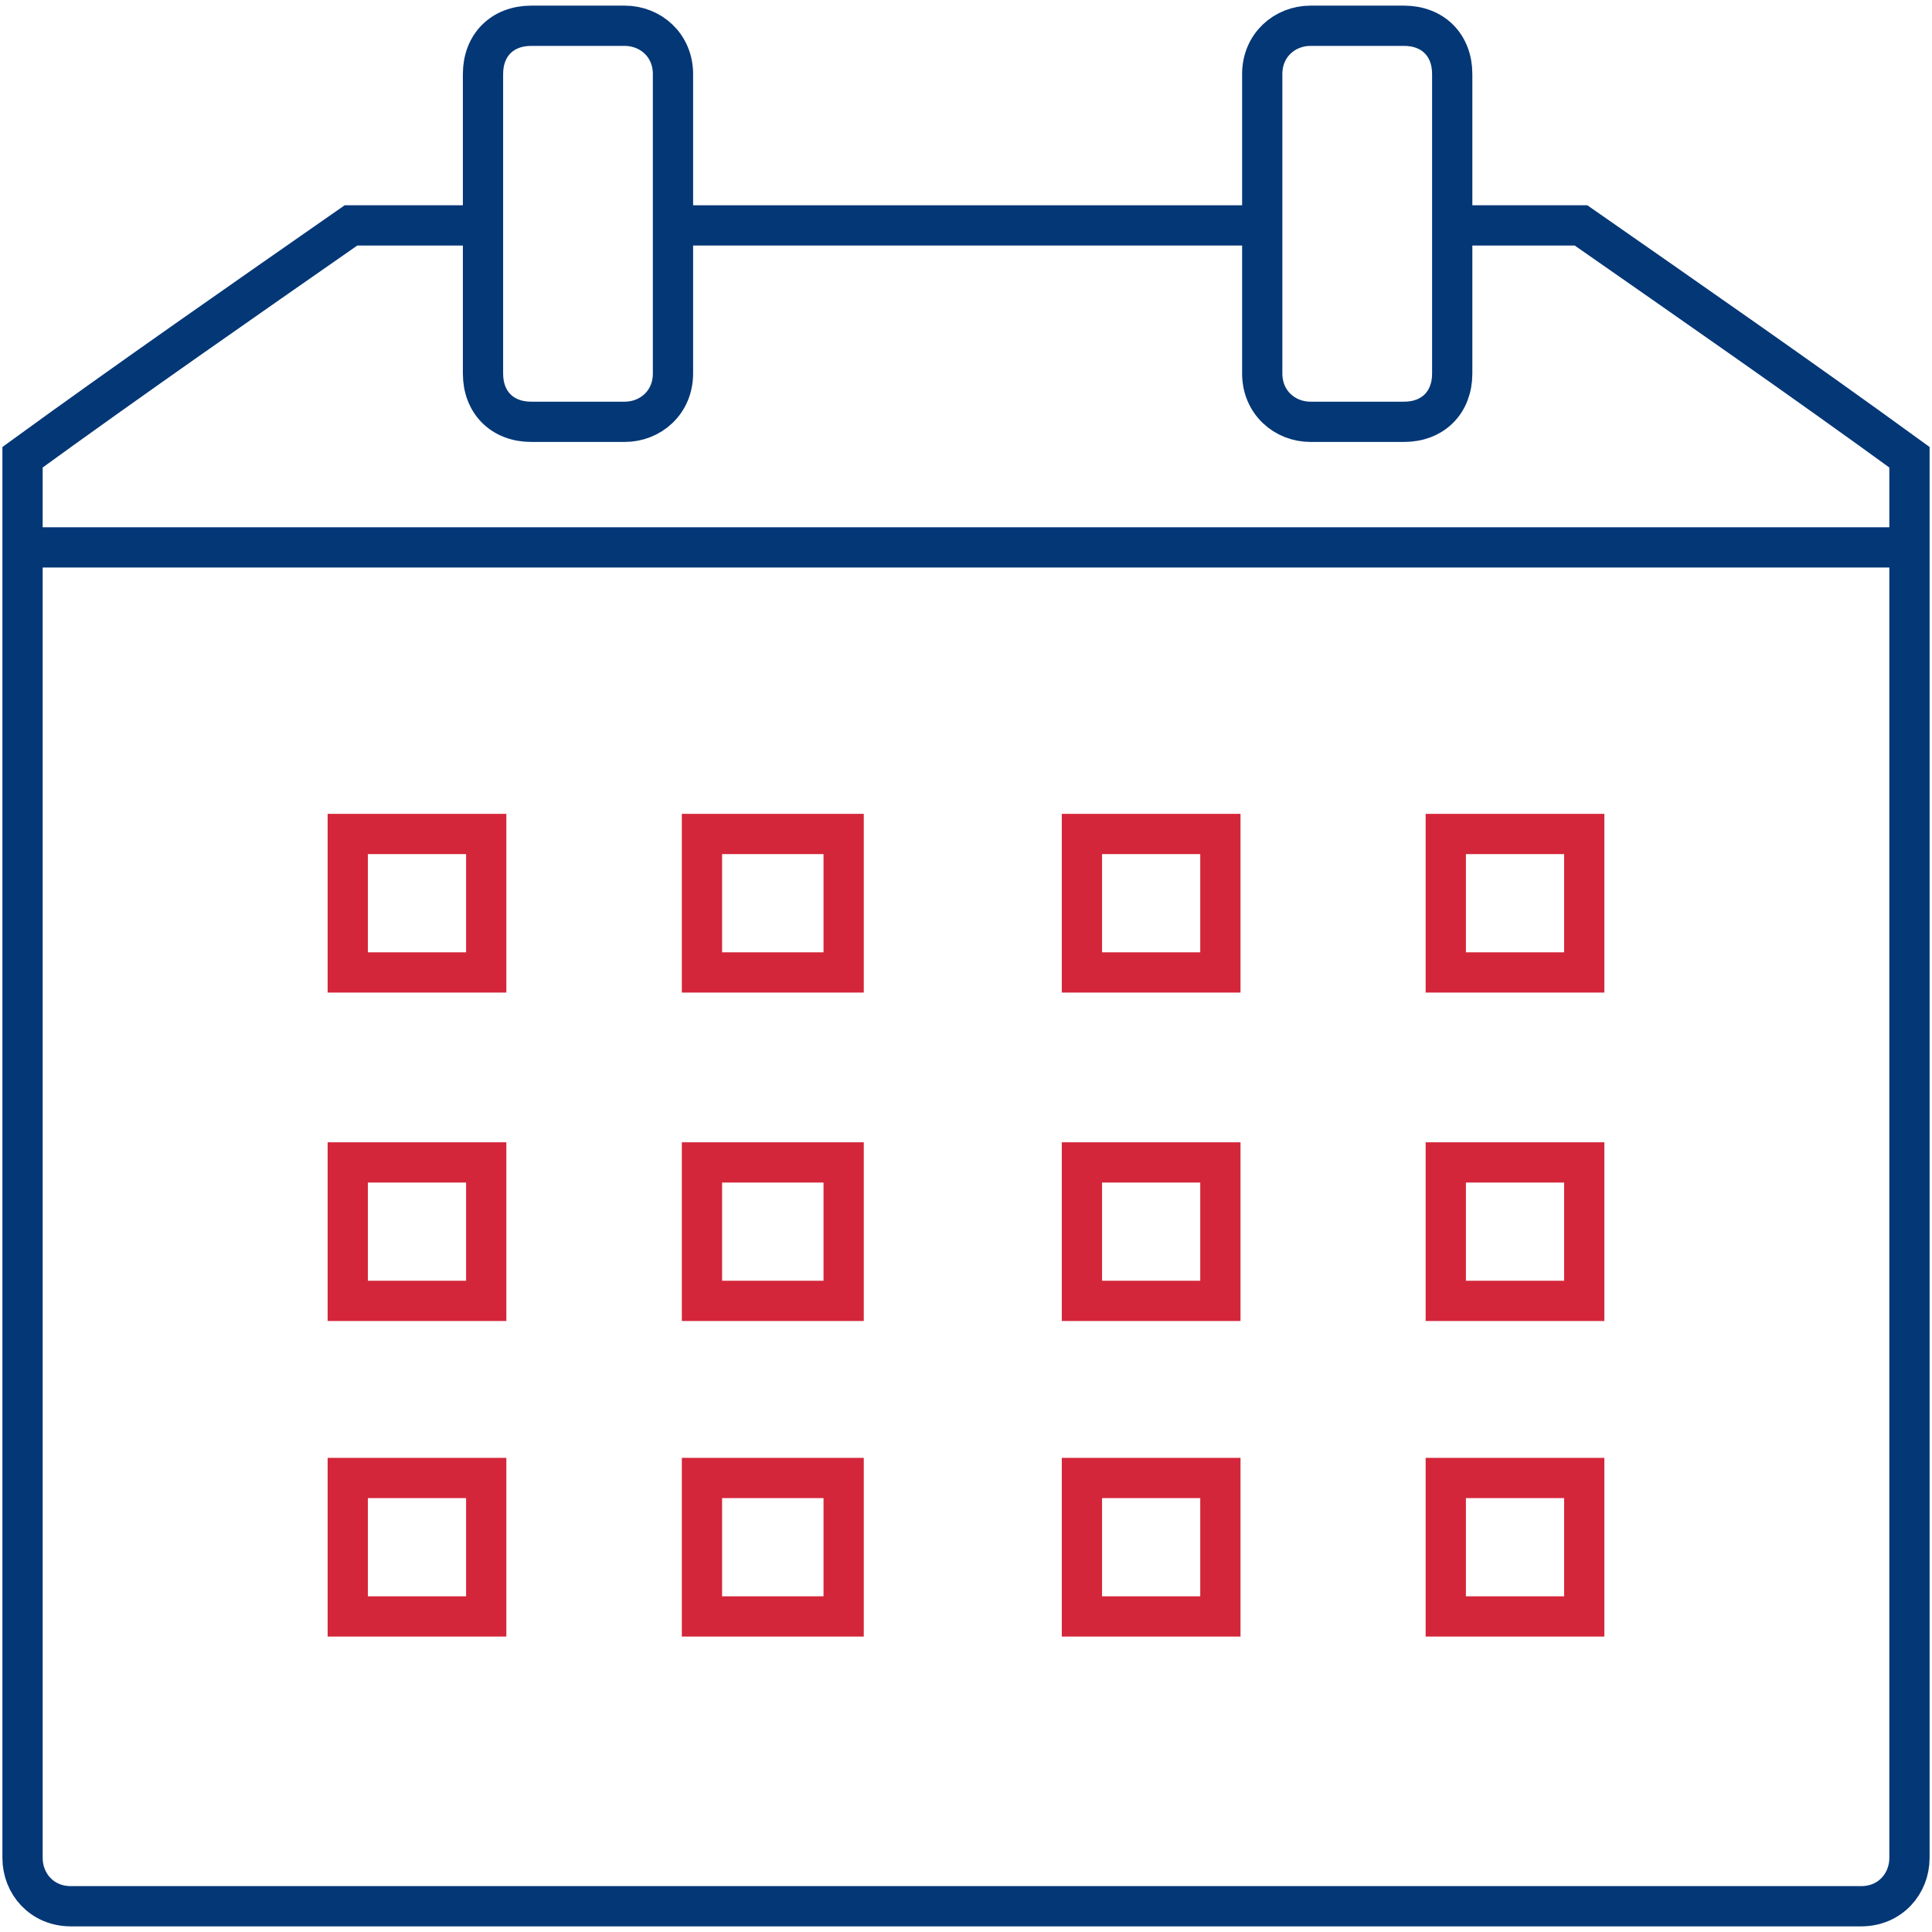
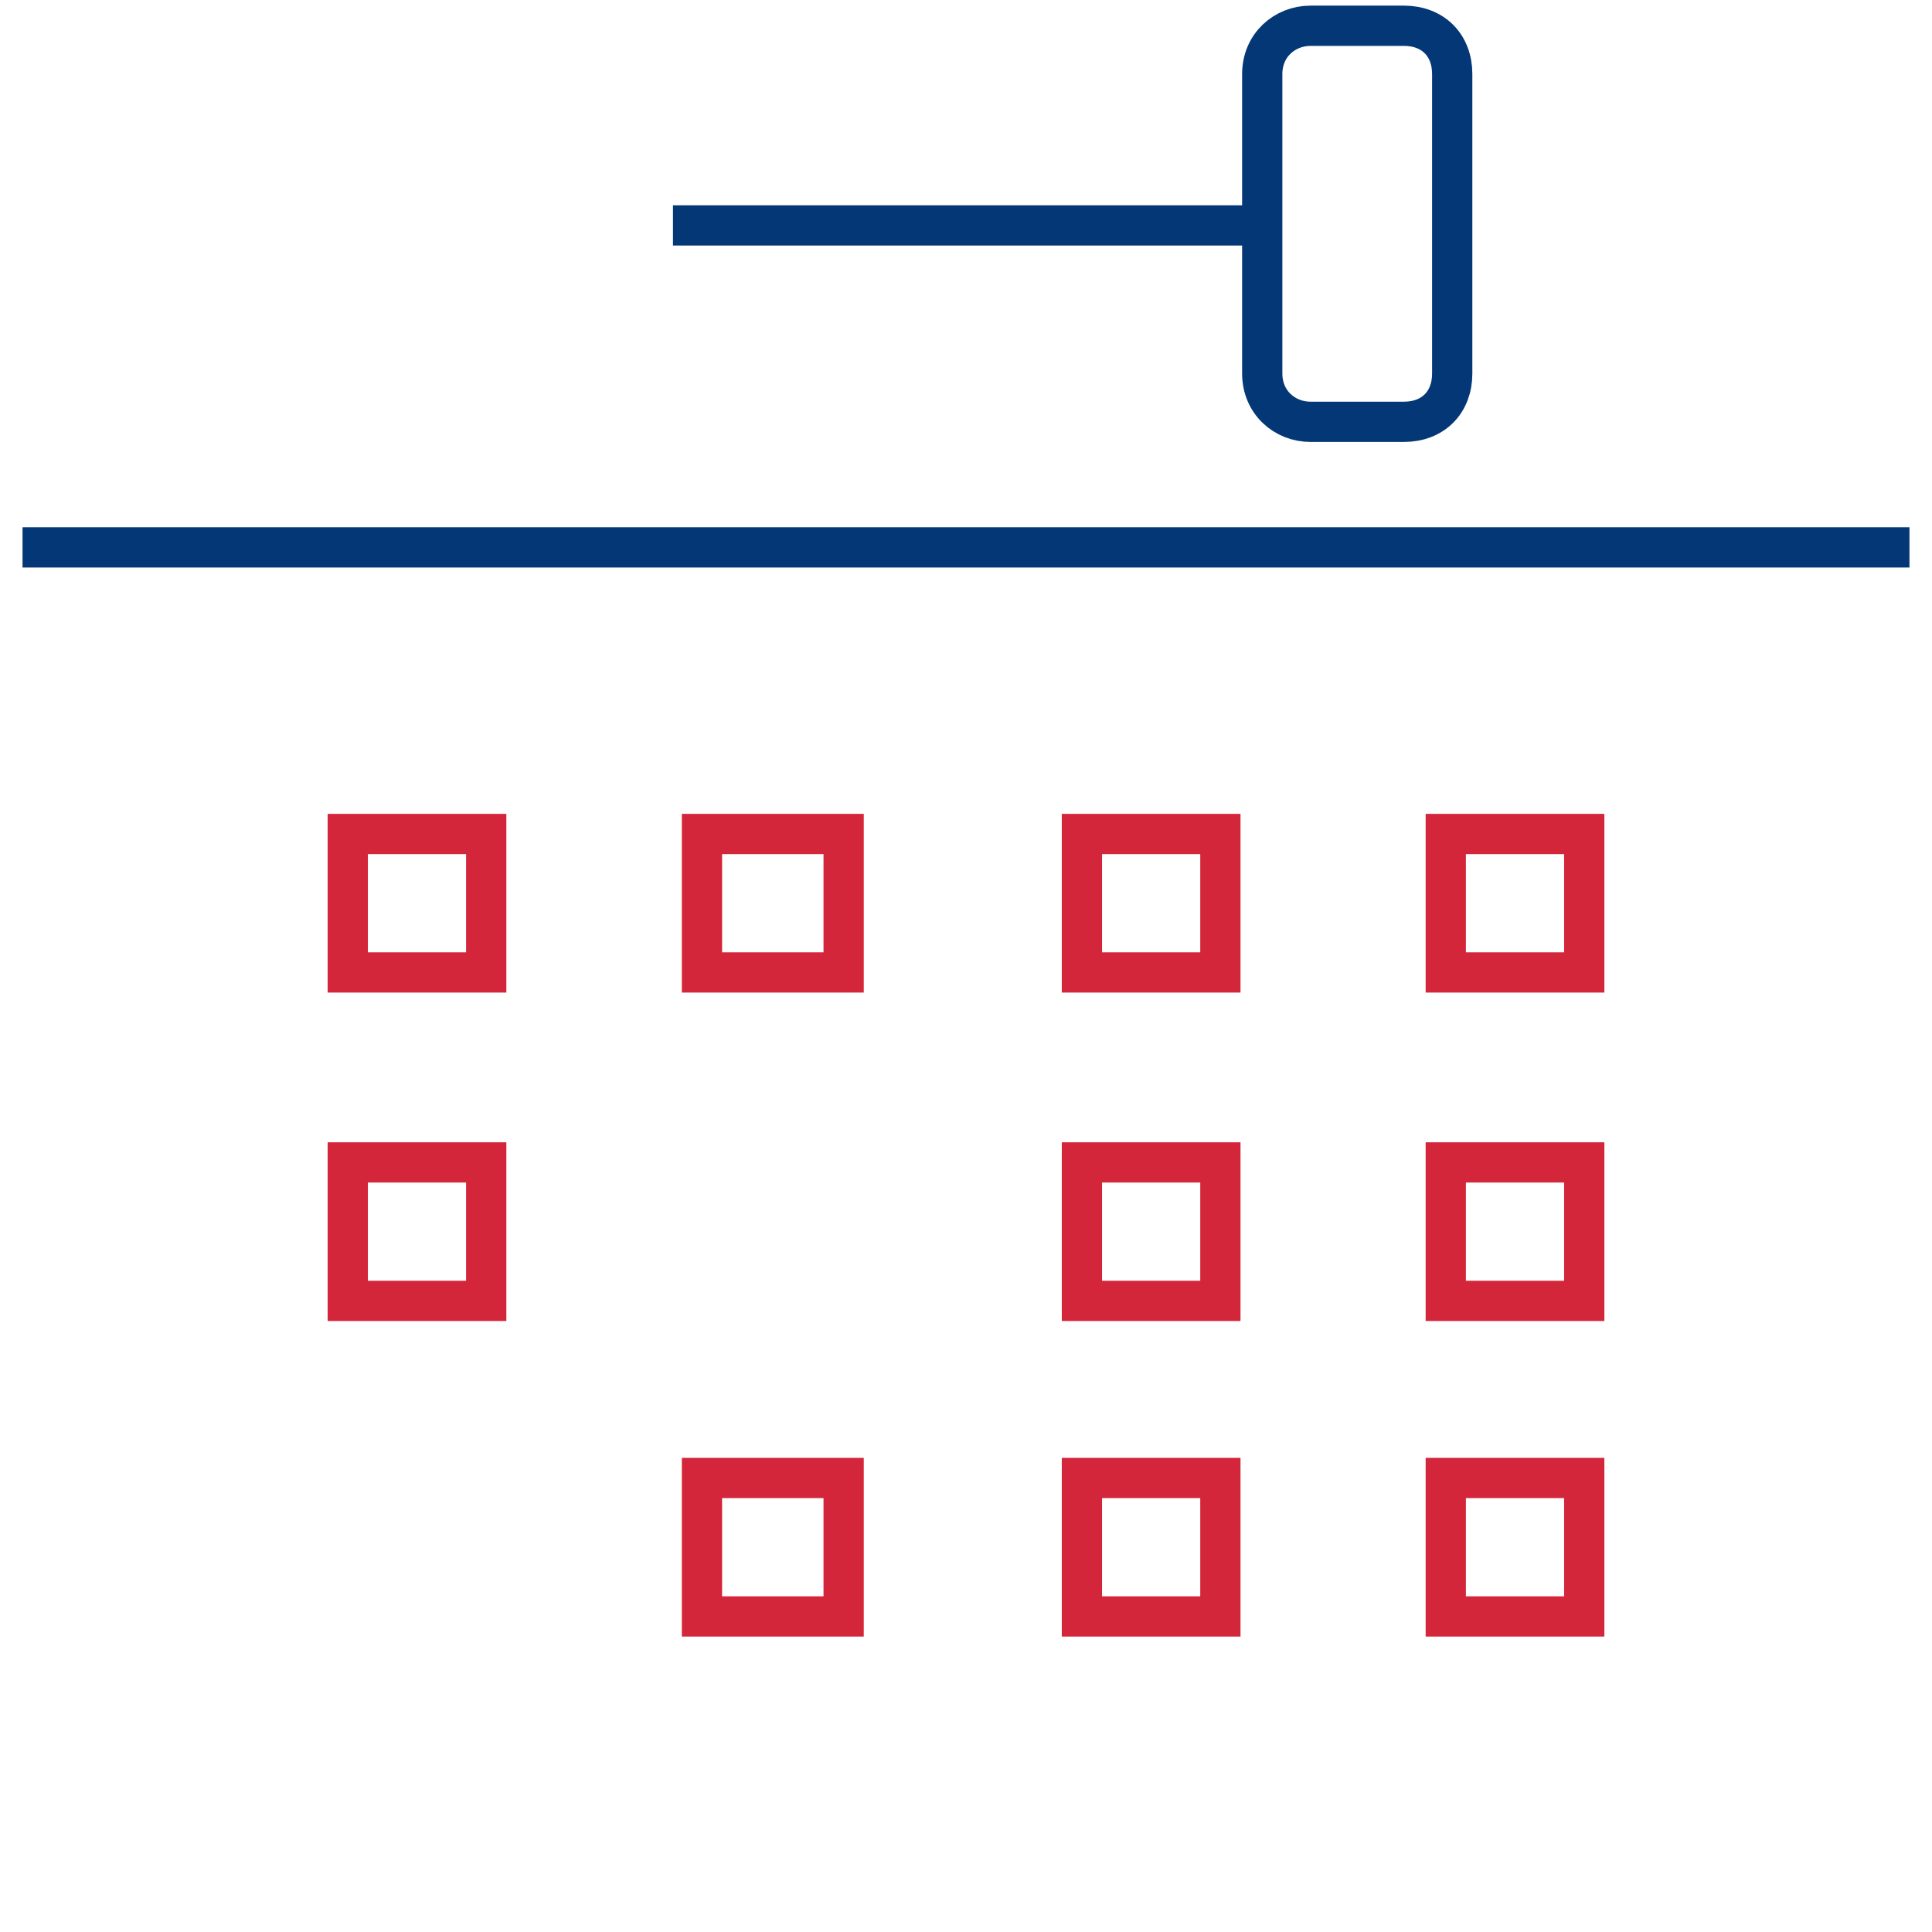
<svg xmlns="http://www.w3.org/2000/svg" version="1.2" viewBox="0 0 60 60" width="60" height="60">
  <title>daily-liquidity</title>
  <style>
		.s0 { fill: none;stroke: #043776;stroke-miterlimit:22.93;stroke-width: 1.25px } 
		.s1 { fill: none;stroke: #d4263a;stroke-miterlimit:22.93;stroke-width: 1.25px } 
	</style>
-   <path fill-rule="evenodd" class="s0" d="m16.5 0.8h2.9c0.8 0 1.5 0.6 1.5 1.5v9.3c0 0.9-0.7 1.5-1.5 1.5h-2.9c-0.9 0-1.5-0.6-1.5-1.5v-9.3c0-0.9 0.6-1.5 1.5-1.5z" />
  <path fill-rule="evenodd" class="s0" d="m40.7 0.8h2.9c0.9 0 1.5 0.6 1.5 1.5v9.3c0 0.9-0.6 1.5-1.5 1.5h-2.9c-0.8 0-1.5-0.6-1.5-1.5v-9.3c0-0.9 0.7-1.5 1.5-1.5z" />
  <path fill-rule="evenodd" class="s0" d="m0.7 17h58.6" />
  <path fill-rule="evenodd" class="s1" d="m15.1 25.9v4.3h-4.3v-4.3z" />
  <path fill-rule="evenodd" class="s1" d="m26.2 25.9v4.3h-4.4v-4.3z" />
  <path fill-rule="evenodd" class="s1" d="m49.2 25.9v4.3h-4.3v-4.3z" />
  <path fill-rule="evenodd" class="s1" d="m37.9 25.9v4.3h-4.3v-4.3z" />
  <path fill-rule="evenodd" class="s1" d="m15.1 36.1v4.3h-4.3v-4.3z" />
-   <path fill-rule="evenodd" class="s1" d="m26.2 36.1v4.3h-4.4v-4.3z" />
  <path fill-rule="evenodd" class="s1" d="m49.2 36.1v4.3h-4.3v-4.3z" />
  <path fill-rule="evenodd" class="s1" d="m37.9 36.1v4.3h-4.3v-4.3z" />
-   <path fill-rule="evenodd" class="s1" d="m15.1 45.9v4.3h-4.3v-4.3z" />
  <path fill-rule="evenodd" class="s1" d="m26.2 45.9v4.3h-4.4v-4.3z" />
  <path fill-rule="evenodd" class="s1" d="m37.9 45.9v4.3h-4.3v-4.3z" />
  <path fill-rule="evenodd" class="s1" d="m49.2 45.9v4.3h-4.3v-4.3z" />
  <path fill-rule="evenodd" class="s0" d="m39.2 7h-18.3" />
-   <path class="s0" d="m15 7h-4.1c-3.3 2.3-6.9 4.8-10.2 7.2v43.5c0 0.8 0.6 1.5 1.5 1.5h27.8 27.8c0.9 0 1.5-0.7 1.5-1.5v-43.5c-3.3-2.4-6.9-4.9-10.2-7.2h-4.1" />
</svg>